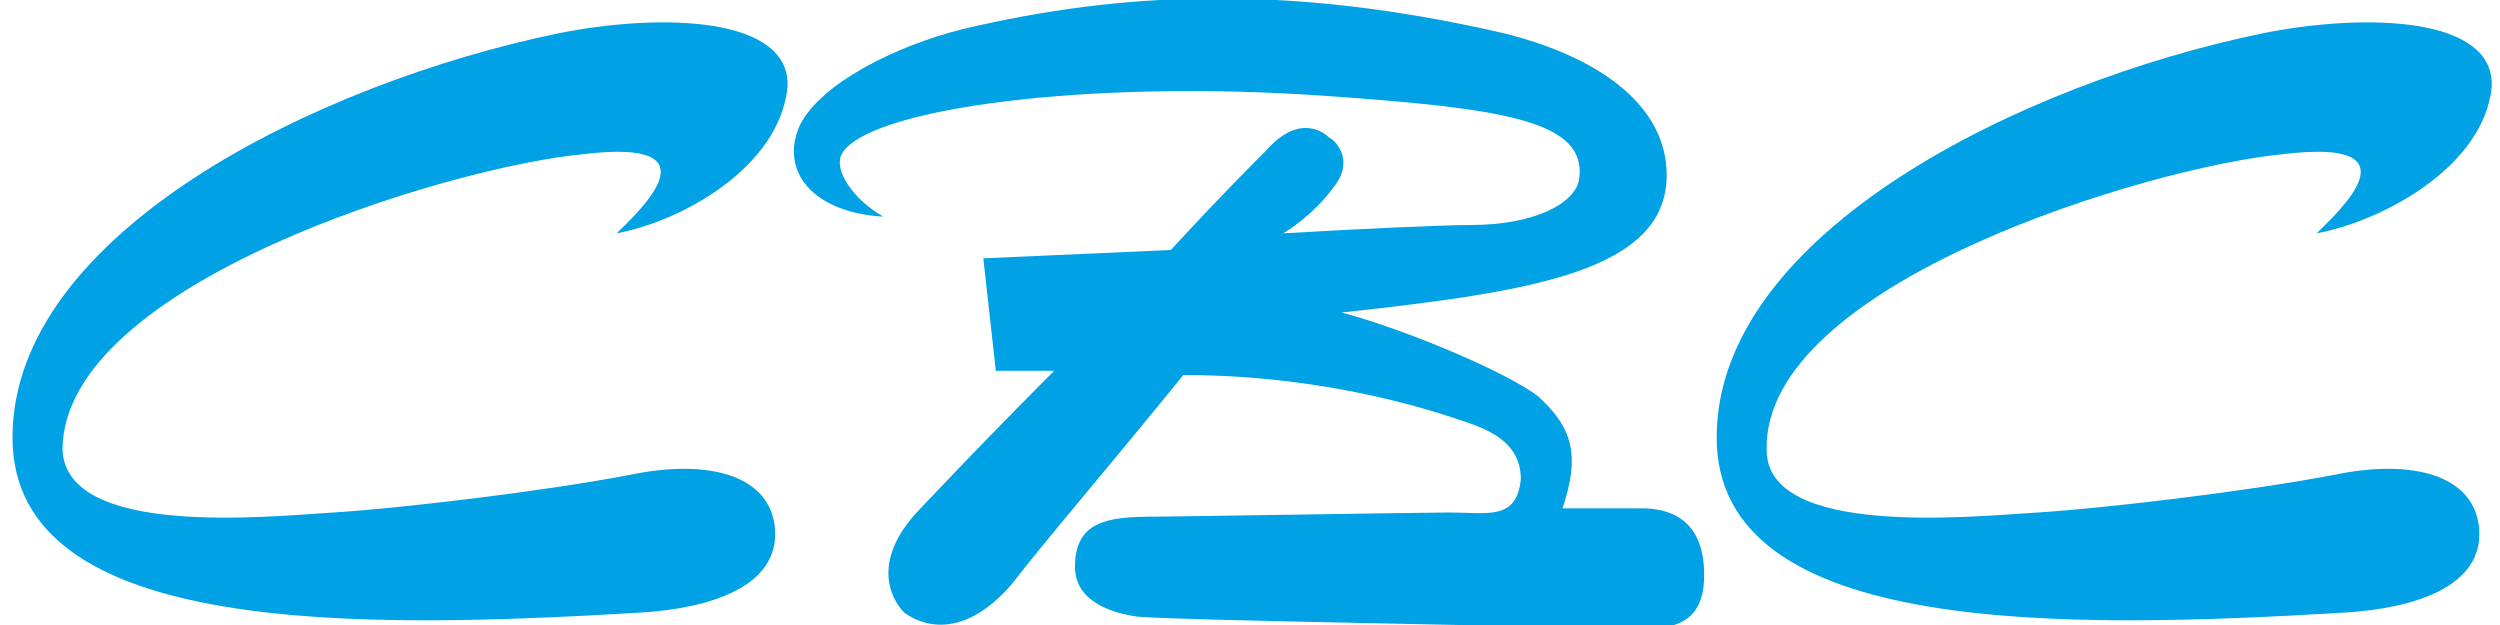
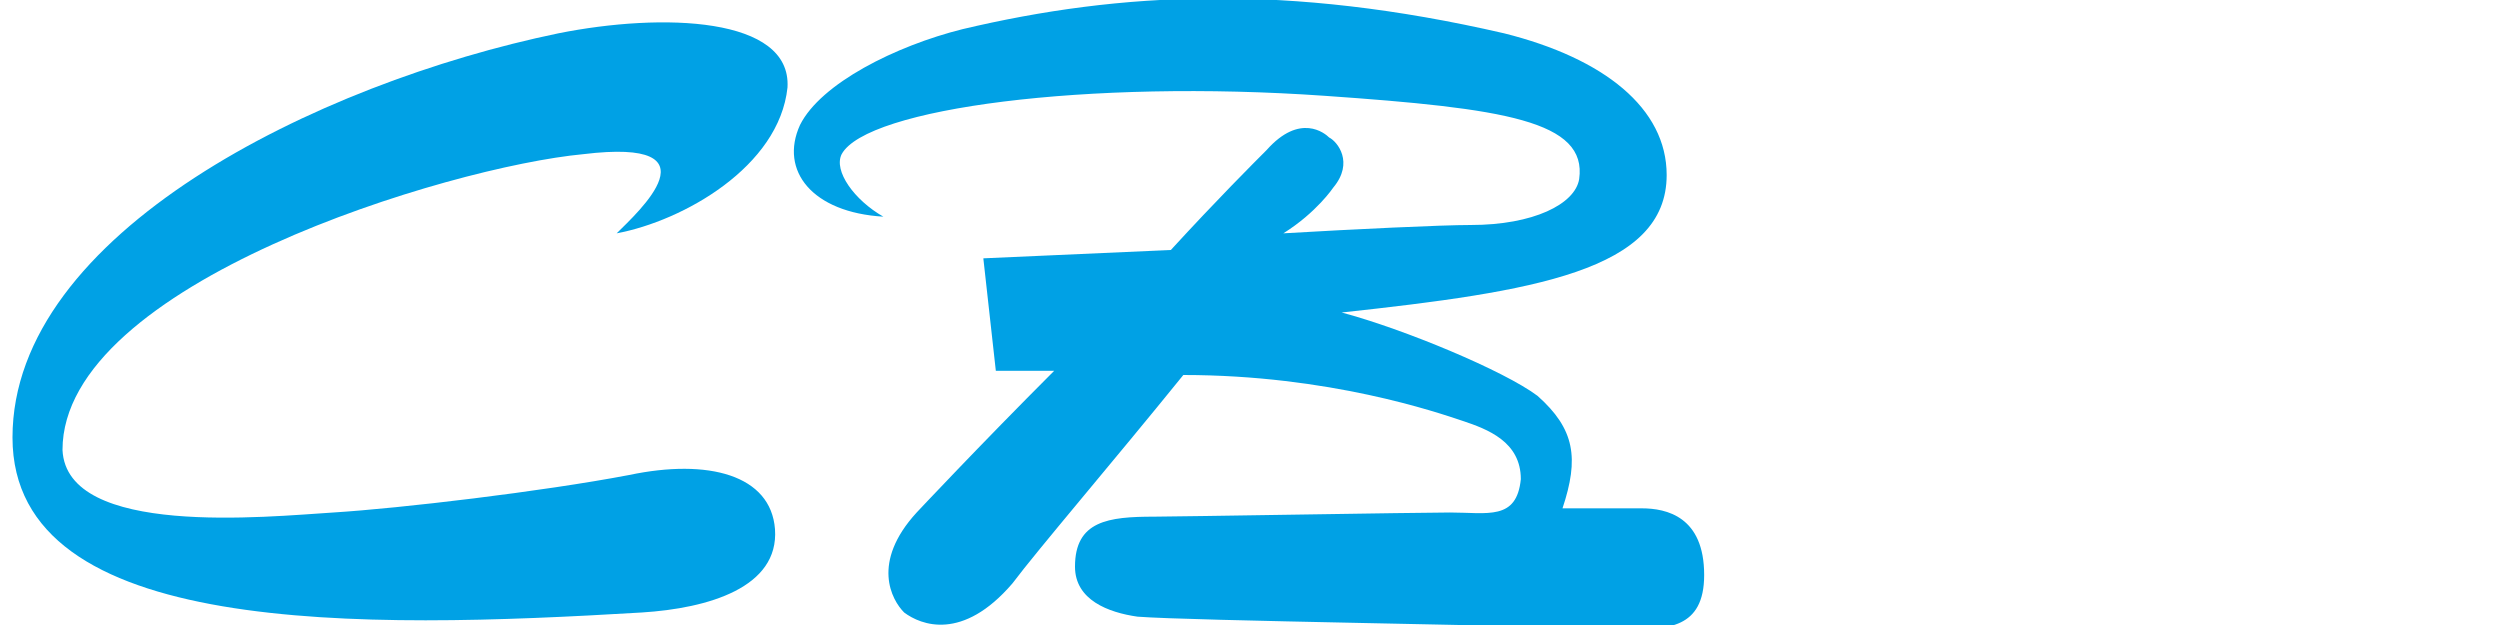
<svg xmlns="http://www.w3.org/2000/svg" version="1.1" id="レイヤー_1" x="0px" y="0px" width="60px" height="15px" viewBox="0 0 60 15" enable-background="new 0 0 60 15" xml:space="preserve">
  <g>
    <g>
      <path fill="#00A1E5" d="M14.8,5.6c0.5-0.5,2.5-2.3-0.8-1.9C10.8,4,1.5,6.8,1.5,10.8c0.1,2.1,4.9,1.6,6.5,1.5    c1.6-0.1,5-0.5,7.1-0.9c1.9-0.4,3.4,0,3.5,1.3c0.1,1.4-1.6,1.9-3.2,2c-6.7,0.4-15.1,0.6-15.1-4.2c0-4.9,7.3-8.5,13.1-9.7    c2.5-0.5,5.6-0.4,5.5,1.3C18.7,4,16.4,5.3,14.8,5.6z" />
    </g>
    <path fill="#00A1E5" d="M39.4,12.2c-0.6,0-1.9,0-1.9,0c0.4-1.2,0.3-1.9-0.6-2.7c-0.8-0.6-3.2-1.6-4.7-2C36.8,7,40,6.5,40,4.2   c0-1.6-1.5-2.8-3.9-3.4c-5.2-1.2-9.2-1-13-0.1c-1.6,0.4-3.4,1.3-3.9,2.3c-0.5,1.1,0.3,2.1,2,2.2c-0.7-0.4-1.2-1.1-1-1.5   c0.6-1.1,5.9-1.8,11.6-1.4c4.3,0.3,6.3,0.6,6.1,2c-0.1,0.6-1.1,1.1-2.6,1.1c-0.7,0-2.8,0.1-4.5,0.2C31.6,5.1,32,4.5,32,4.5   c0.5-0.6,0.1-1.1-0.1-1.2c-0.1-0.1-0.7-0.6-1.5,0.3c-0.3,0.3-1.2,1.2-2.3,2.4l-4.5,0.2l0.3,2.7c0.3,0,0.8,0,1.4,0   c-1.8,1.8-3.3,3.4-3.3,3.4c-1.1,1.2-0.6,2.1-0.3,2.4c0.4,0.3,1.4,0.7,2.6-0.7c0.6-0.8,2.4-2.9,4.1-5c3.5,0,6.1,0.9,6.7,1.1   c0.6,0.2,1.4,0.5,1.4,1.4c-0.1,1-0.8,0.8-1.7,0.8c-0.7,0-6.6,0.1-7.1,0.1c-1.1,0-1.9,0.1-1.9,1.2c0,0.8,0.8,1.1,1.5,1.2   c1.3,0.1,8.9,0.2,11.8,0.3c0.9,0,1.8,0,1.8-1.3C40.9,12.4,40,12.2,39.4,12.2z" />
    <g>
-       <path fill="#00A1E5" d="M55.6,5.6c0.5-0.5,2.5-2.3-0.8-1.9C51.6,4,42.3,6.8,42.4,10.8c0,2.1,4.9,1.6,6.5,1.5    c1.6-0.1,5-0.5,7.1-0.9c1.9-0.4,3.4,0,3.5,1.3c0.1,1.4-1.6,1.9-3.2,2c-6.7,0.4-15.1,0.6-15.1-4.2c0-4.9,7.3-8.5,13.1-9.7    c2.5-0.5,5.6-0.4,5.5,1.3C59.6,4,57.2,5.3,55.6,5.6z" />
-     </g>
+       </g>
  </g>
</svg>